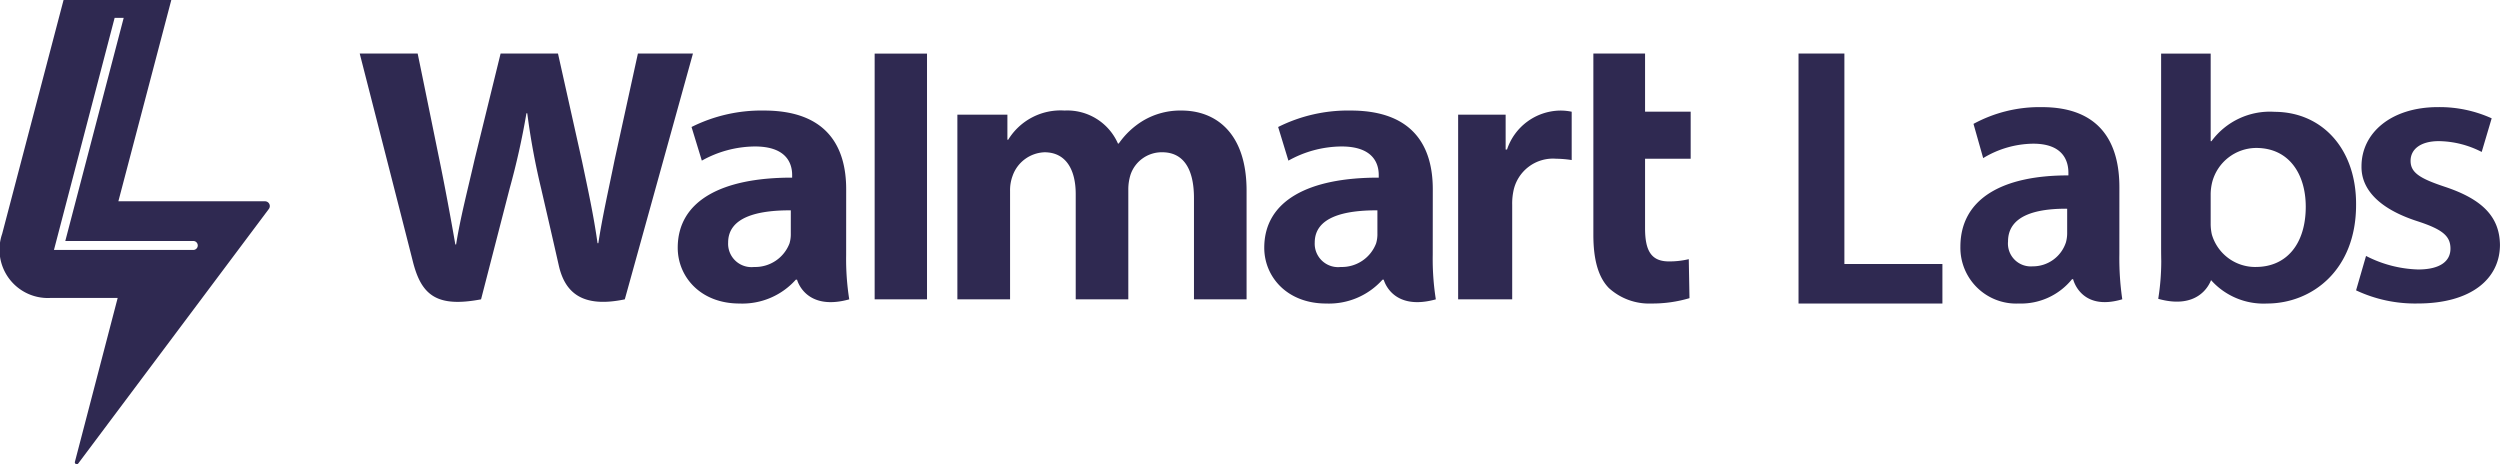
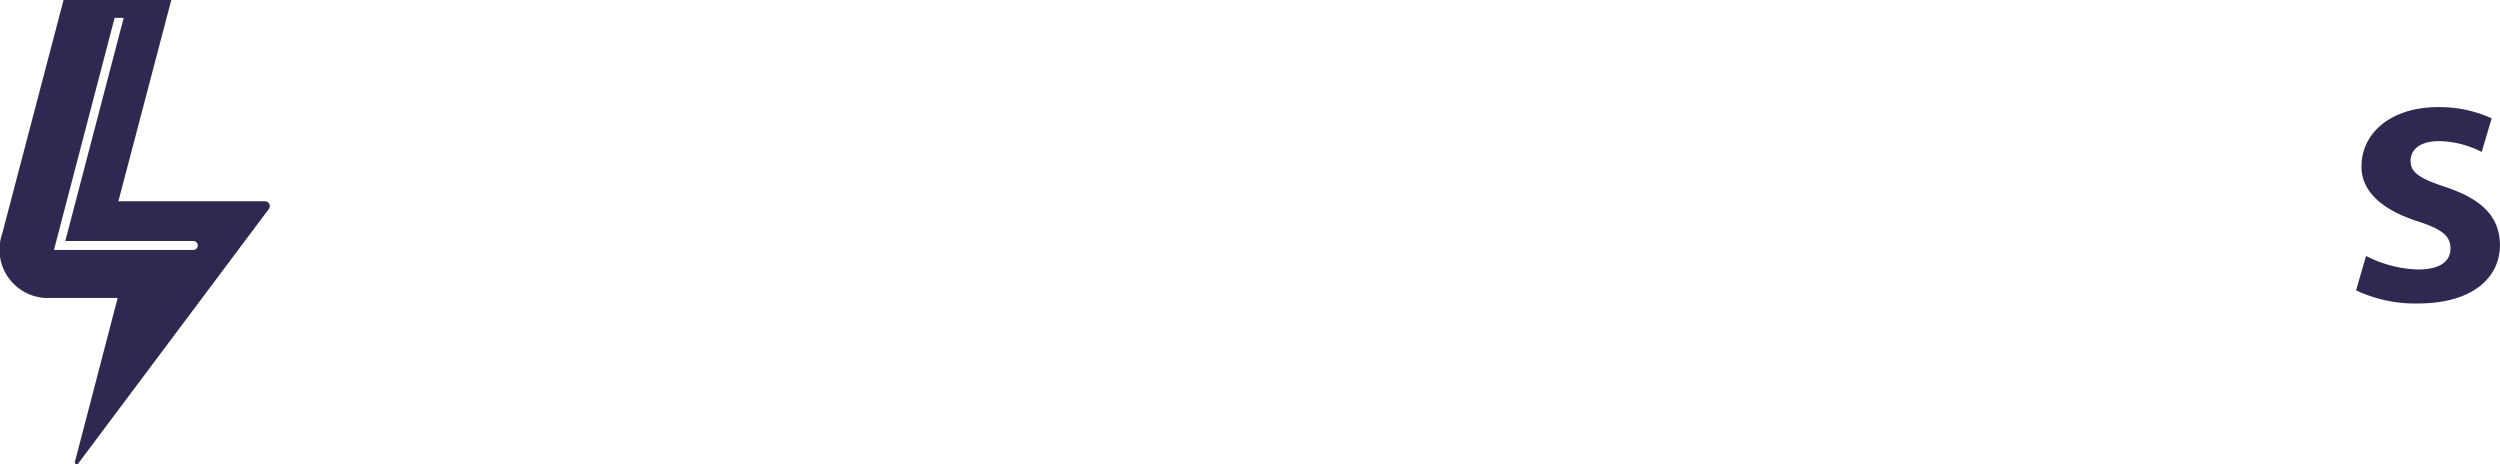
<svg xmlns="http://www.w3.org/2000/svg" id="layer1" width="248.278" height="46.098" viewBox="0 0 248.278 46.098">
  <defs>
    <style>
      .cls-1 {
        fill: #2f2951;
        fill-rule: evenodd;
      }
    </style>
  </defs>
  <g id="g16689" transform="translate(0 0)">
-     <path id="Fill-1" class="cls-1" d="M271.814,35.936a3.183,3.183,0,0,1-.129.991,3.641,3.641,0,0,1-3.508,2.345,2.323,2.323,0,0,1-2.587-2.425c0-2.519,2.9-3.216,6.224-3.2Zm5.5-4.39c0-4.155-1.865-7.81-8.158-7.81a15.492,15.492,0,0,0-7.2,1.634l1.02,3.341a10.935,10.935,0,0,1,5.254-1.407c3.191-.007,3.716,1.723,3.716,2.832V30.4c-6.968-.013-11.369,2.285-11.369,6.965,0,2.858,2.241,5.536,6.146,5.536a7.132,7.132,0,0,0,5.6-2.371h.119s.793,3.171,5.174,1.957a25.668,25.668,0,0,1-.307-4.418Zm25.611-3.027V23.85h-4.53V18.077h-5.134V36.084c0,2.483.5,4.222,1.546,5.284a5.932,5.932,0,0,0,4.233,1.532,12.9,12.9,0,0,0,3.767-.532l-.071-3.872a8.216,8.216,0,0,1-1.972.223c-1.774,0-2.369-1.08-2.369-3.309V28.52Zm-18.238-.912h-.138V24.149h-4.718V42.486H285.2V33.1a6.1,6.1,0,0,1,.119-1.354,4.006,4.006,0,0,1,4.243-3.224,10.668,10.668,0,0,1,1.546.131v-4.8a5.448,5.448,0,0,0-1.18-.114,5.648,5.648,0,0,0-5.243,3.871Zm-32.322-3.871a7.218,7.218,0,0,0-3.8.995,7.957,7.957,0,0,0-2.439,2.283h-.079a5.492,5.492,0,0,0-5.3-3.278,6.1,6.1,0,0,0-5.6,2.9h-.079V24.149H230.1V42.486h5.233V31.731a4.074,4.074,0,0,1,.248-1.5,3.5,3.5,0,0,1,3.172-2.35c2.111,0,3.1,1.7,3.1,4.155v10.45h5.223V31.6a4.887,4.887,0,0,1,.218-1.486,3.275,3.275,0,0,1,3.142-2.235c2.131,0,3.161,1.671,3.161,4.558V42.486h5.224v-10.8c0-5.7-3.033-7.95-6.463-7.95Zm-38.808,12.2a3.2,3.2,0,0,1-.128.991,3.646,3.646,0,0,1-3.518,2.345,2.32,2.32,0,0,1-2.577-2.425c0-2.519,2.9-3.216,6.224-3.2Zm5.5-4.39c0-4.155-1.863-7.81-8.158-7.81a15.51,15.51,0,0,0-7.2,1.634l1.023,3.341a10.928,10.928,0,0,1,5.253-1.407c3.191-.007,3.716,1.723,3.716,2.832V30.4c-6.967-.013-11.363,2.285-11.363,6.965,0,2.858,2.24,5.536,6.13,5.536a7.117,7.117,0,0,0,5.6-2.371h.12s.8,3.171,5.183,1.957a25.815,25.815,0,0,1-.307-4.418ZM198.373,18.077l-2.311,10.552c-.622,3.072-1.183,5.474-1.62,8.284h-.077c-.393-2.783-.9-5.087-1.528-8.08l-2.4-10.756h-5.7l-2.573,10.484c-.727,3.186-1.412,5.759-1.845,8.474h-.077c-.444-2.555-1.037-5.79-1.678-8.873,0,0-1.527-7.5-2.063-10.085h-5.755s4.549,17.759,5.275,20.641c.846,3.365,2.372,4.6,6.775,3.768l2.841-11.012a74.378,74.378,0,0,0,1.666-7.466h.082a70.239,70.239,0,0,0,1.379,7.477s1.158,5,1.749,7.624,2.246,4.278,6.559,3.377l6.767-24.409Zm23.512,24.41h5.2V18.078h-5.2Z" transform="translate(-135.022 -12.758)" />
-     <path id="Fill-3" class="cls-1" d="M392.273,18.077h-4.555V42.9h14.289V38.978h-9.735Z" transform="translate(-209.104 -12.758)" />
-     <path id="Fill-5" class="cls-1" d="M422.732,38.57a3.515,3.515,0,0,1-.122,1.009,3.453,3.453,0,0,1-3.309,2.386,2.269,2.269,0,0,1-2.442-2.469c0-2.564,2.74-3.273,5.873-3.255Zm5.186-4.468c0-4.229-1.759-7.949-7.7-7.949a13.759,13.759,0,0,0-6.789,1.663l.962,3.4a9.749,9.749,0,0,1,4.957-1.432c3.011-.007,3.507,1.753,3.507,2.882v.268c-6.574-.013-10.727,2.326-10.727,7.089a5.544,5.544,0,0,0,5.8,5.634,6.515,6.515,0,0,0,5.284-2.413h.112s.748,3.227,4.881,1.992a28.228,28.228,0,0,1-.289-4.5Z" transform="translate(-217.439 -15.514)" />
-     <path id="Fill-7" class="cls-1" d="M451.65,39.272a4.489,4.489,0,0,1-4.361-3.217,4.771,4.771,0,0,1-.12-1.084V32.017a5.172,5.172,0,0,1,.16-1.2,4.547,4.547,0,0,1,4.361-3.366c3.281,0,4.922,2.618,4.922,5.835,0,3.665-1.88,5.984-4.961,5.984m1.841-15.409a7.205,7.205,0,0,0-6.242,2.918h-.08v-8.7h-4.922V37.365c0,.555.007.98.014,1.348a23.877,23.877,0,0,1-.3,3.722c3.9,1.087,5.041-1.318,5.245-1.857a6.989,6.989,0,0,0,5.56,2.323c4.4,0,8.843-3.254,8.843-9.8.041-5.535-3.36-9.238-8.122-9.238" transform="translate(-227.625 -12.758)" />
    <path id="Fill-9" class="cls-1" d="M480.72,34.1c-2.561-.844-3.51-1.421-3.51-2.611,0-1.152.991-1.958,2.808-1.958a9.539,9.539,0,0,1,4.254,1.075l.991-3.34a12.55,12.55,0,0,0-5.327-1.114c-4.667,0-7.6,2.573-7.6,5.874-.041,2.188,1.611,4.184,5.535,5.452,2.477.806,3.3,1.458,3.3,2.726,0,1.229-.991,2.073-3.222,2.073a11.992,11.992,0,0,1-5.163-1.344l-.99,3.417a13.771,13.771,0,0,0,6.112,1.305c5.328,0,8.178-2.457,8.178-5.835-.041-2.765-1.734-4.492-5.369-5.721" transform="translate(-237.812 -15.515)" />
    <path id="Fill-12" class="cls-1" d="M121.86,34.823l6.026-23.05h.9l-5.8,22.159h12.731a.446.446,0,0,1,0,.891Zm20.963-4.833H128.257L133.514,10h-10.7l-6.1,23.233a4.8,4.8,0,0,0,4.836,6.354h6.639l-4.247,16.271a.189.189,0,0,0,.334.165L143.2,30.753a.476.476,0,0,0-.374-.763Z" transform="translate(-116.502 -10)" />
  </g>
</svg>